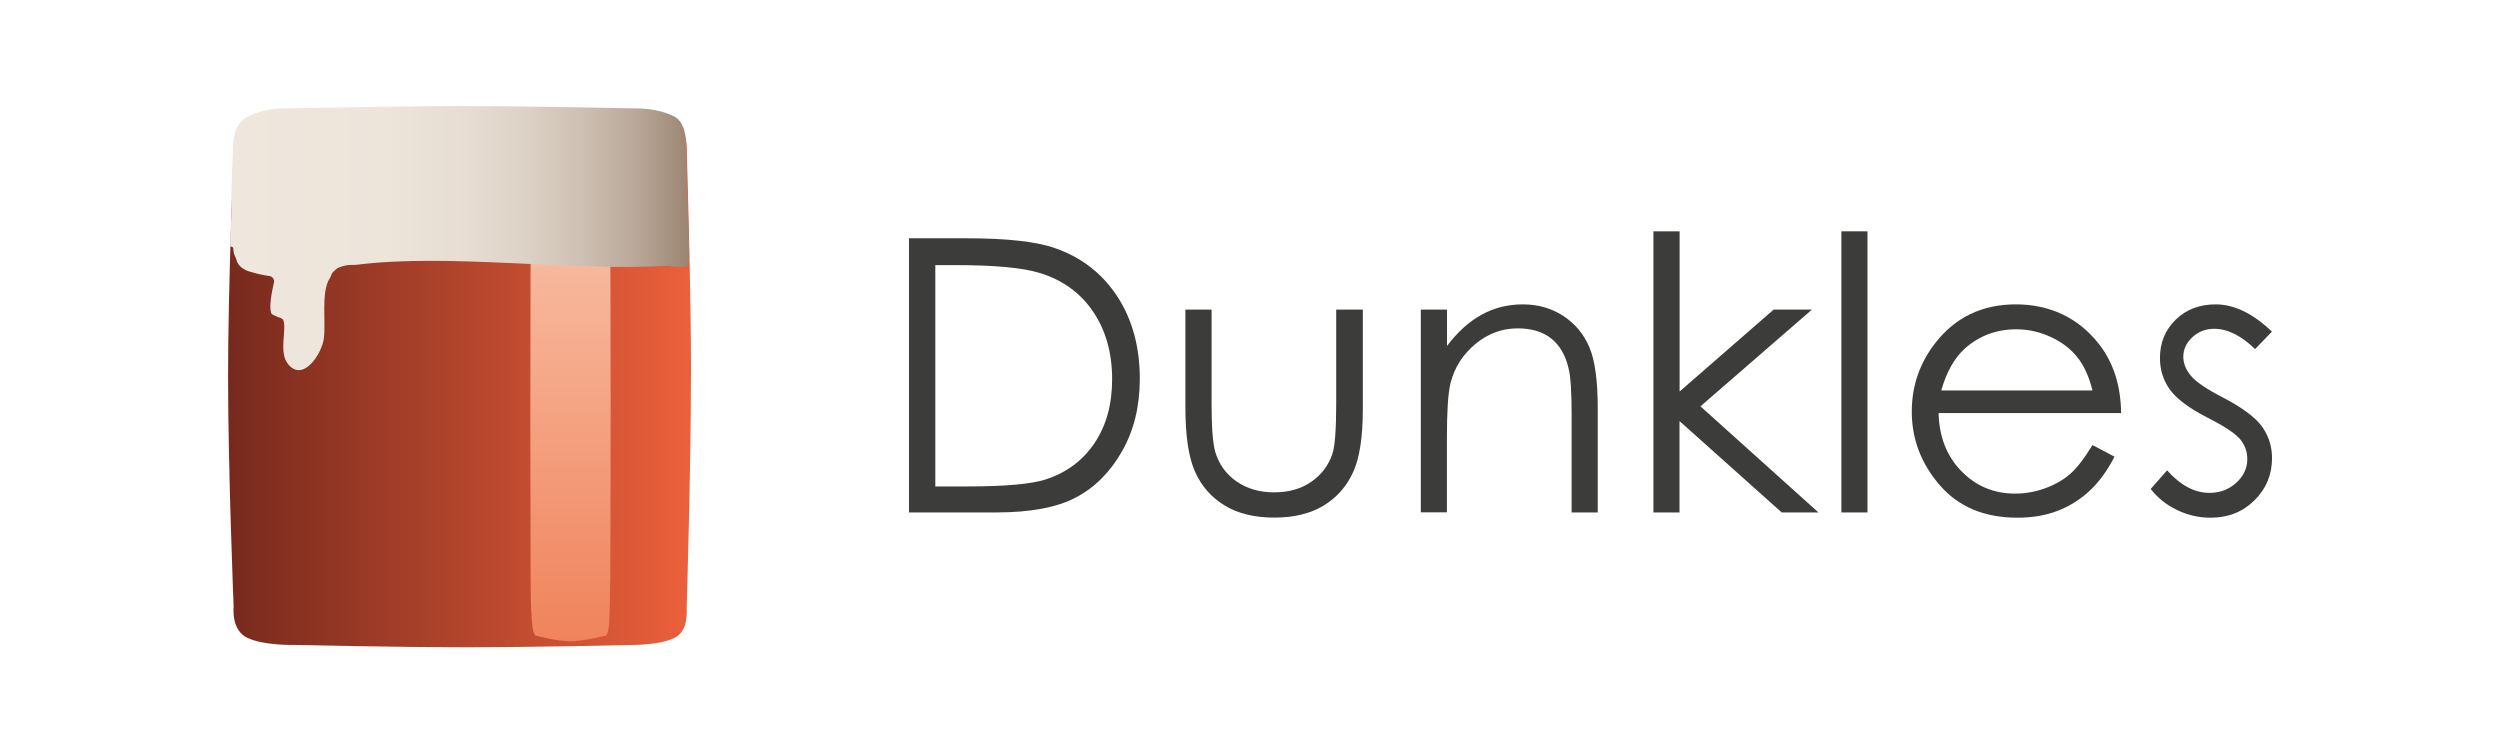
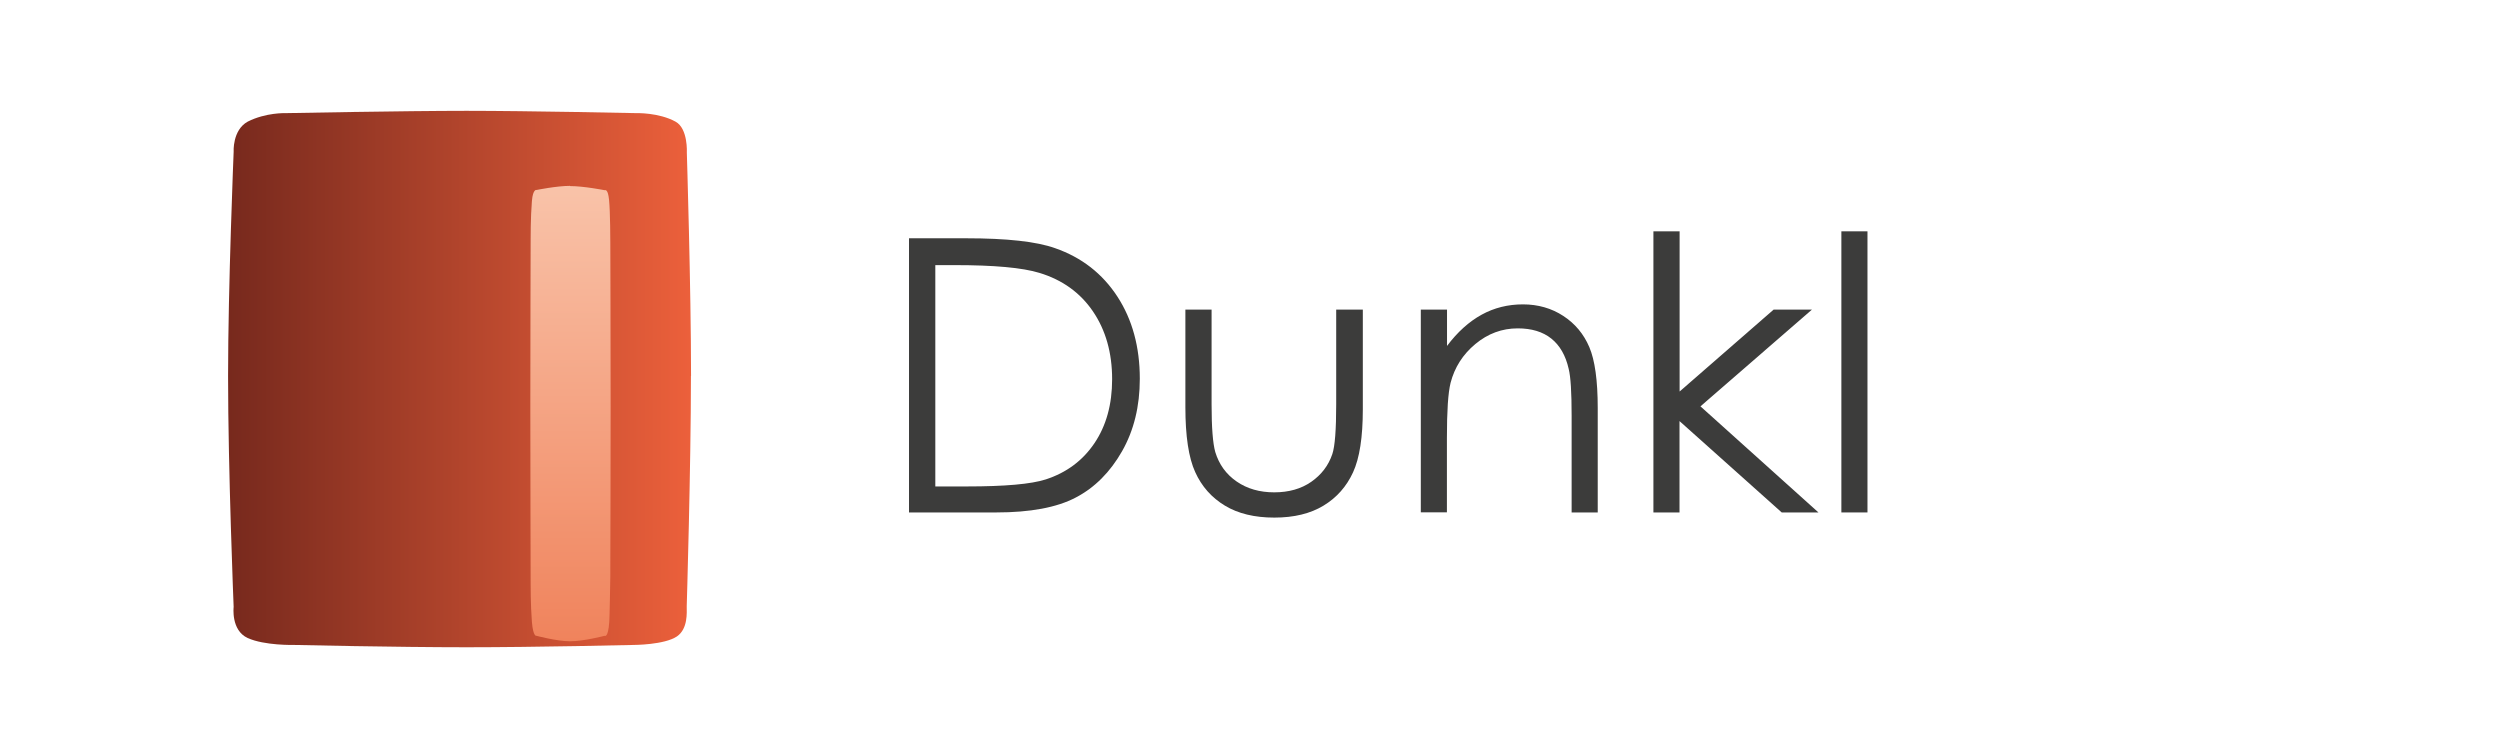
<svg xmlns="http://www.w3.org/2000/svg" id="Ebene_1" data-name="Ebene 1" viewBox="0 0 237.54 71.59">
  <defs>
    <style>
      .cls-1 {
        fill: url(#Unbenannter_Verlauf_8);
      }

      .cls-2 {
        fill: #3c3c3b;
      }

      .cls-3 {
        fill: url(#Unbenannter_Verlauf_100);
      }

      .cls-4 {
        fill: url(#Unbenannter_Verlauf_98);
      }
    </style>
    <linearGradient id="Unbenannter_Verlauf_8" data-name="Unbenannter Verlauf 8" x1="21.66" y1="36.02" x2="65.65" y2="36.02" gradientUnits="userSpaceOnUse">
      <stop offset="0" stop-color="#77291d" />
      <stop offset="1" stop-color="#ec603b" />
    </linearGradient>
    <linearGradient id="Unbenannter_Verlauf_100" data-name="Unbenannter Verlauf 100" x1="-4208.94" y1="9043.32" x2="-4165.67" y2="9043.32" gradientTransform="translate(-8989.12 -4148) rotate(-90)" gradientUnits="userSpaceOnUse">
      <stop offset="0" stop-color="#f0835c" />
      <stop offset="1" stop-color="#f9c3a9" />
    </linearGradient>
    <linearGradient id="Unbenannter_Verlauf_98" data-name="Unbenannter Verlauf 98" x1="21.88" y1="22.63" x2="65.5" y2="22.63" gradientUnits="userSpaceOnUse">
      <stop offset="0" stop-color="#efe7dd" />
      <stop offset=".34" stop-color="#ede4da" />
      <stop offset=".51" stop-color="#e7ddd2" />
      <stop offset=".65" stop-color="#dcd1c5" />
      <stop offset=".77" stop-color="#cdbfb2" />
      <stop offset=".88" stop-color="#baa999" />
      <stop offset=".97" stop-color="#a38d7b" />
      <stop offset="1" stop-color="#9c8572" />
    </linearGradient>
  </defs>
  <g>
    <path class="cls-1" d="M65.65,35.72c0,8.69-.4,21.88-.4,21.88,0,.59.13,2.14-.93,2.87-1.2.81-4.13.81-4.13.81,0,0-9.2.22-15.86.22s-16.4-.22-16.4-.22c0,0-2.8.07-4.4-.66-1.6-.74-1.33-2.95-1.33-2.95,0,0-.53-13.04-.53-21.95,0-8.4.53-21.29.53-21.29,0,0-.13-2.06,1.33-2.87,1.73-.88,3.6-.81,3.6-.81,0,0,11.33-.22,17.2-.22s16.13.22,16.13.22c0,0,2.13-.07,3.73.81,1.2.66,1.07,2.95,1.07,2.95,0,0,.4,12.89.4,21.22Z" />
    <path class="cls-3" d="M54.16,17.68c1.3,0,3.28.39,3.28.39.09,0,.32-.13.43.92.12,1.18.12,4.06.12,4.06,0,0,.03,9.05.03,15.6,0,5.25-.02,12.97-.03,15.38,0,.48,0,.75,0,.75,0,0-.02,1.11-.04,2.21-.02.93-.04,1.86-.06,2.11-.11,1.57-.44,1.31-.44,1.31,0,0-1.95.52-3.29.52-1.26,0-3.19-.52-3.19-.52,0,0-.31.13-.43-1.31-.13-1.7-.12-3.54-.12-3.54,0,0-.03-11.15-.03-16.92s.03-15.87.03-15.87c0,0-.01-2.1.12-3.67.1-1.18.44-1.05.44-1.05,0,0,1.93-.39,3.18-.39Z" />
-     <path class="cls-4" d="M65.32,18.32c-.07-2.56-.12-4.26-.12-4.26,0,0,.13-2.28-1.07-2.95-1.6-.88-3.73-.81-3.73-.81,0,0-10.26-.22-16.13-.22s-17.2.22-17.2.22c0,0-1.87-.07-3.6.81-1.47.81-1.33,2.87-1.33,2.87,0,0-.07,1.73-.16,4.33,0,.01,0,.02,0,.03.07,2.55-.14,4.22-.1,5.02,0,.14.26.03.28.23.04.47.08.56.14.68.04.12.09.24.15.36,0,.03.02.05.02.08.21.75.97,1.04,1.49,1.16.52.17,1.1.28,1.65.36.29.04.48.32.42.61-.22.97-.47,2.26-.27,2.89.07.22.43.25.58.37.03.03.48.09.58.33.35.92-.48,3.03.46,4.18,1.39,1.69,3.1-.85,3.37-2.32.26-1.41-.3-4.54.59-5.86.21-.31,0-.4.74-.96.96-.41,1.3-.25,1.86-.32,8.79-1.08,20.11.62,29.2.12.11,0,.24.01.35,0,0,0,1.38.18,1.72.05.24-.09.28-.9.28-.9,0,0-.04-1.32-.04-1.66,0,0-.04-1.81-.14-4.44Z" />
  </g>
  <g>
    <path class="cls-2" d="M86.37,48.69v-26.05h5.4c3.9,0,6.72.31,8.48.94,2.53.88,4.5,2.42,5.92,4.6s2.13,4.79,2.13,7.81c0,2.61-.56,4.91-1.69,6.89-1.13,1.98-2.59,3.45-4.39,4.39-1.8.95-4.33,1.42-7.57,1.42h-8.29ZM88.87,46.22h3.01c3.6,0,6.1-.22,7.49-.67,1.96-.64,3.5-1.78,4.62-3.44s1.68-3.68,1.68-6.08c0-2.51-.61-4.66-1.82-6.44s-2.91-3-5.08-3.66c-1.63-.5-4.32-.74-8.06-.74h-1.84v21.04Z" />
    <path class="cls-2" d="M112.64,29.42h2.48v9c0,2.2.12,3.71.35,4.53.36,1.18,1.03,2.11,2.03,2.8,1,.69,2.19,1.03,3.57,1.03s2.56-.33,3.52-1,1.63-1.54,2-2.63c.25-.74.37-2.32.37-4.73v-9h2.53v9.46c0,2.66-.31,4.66-.93,6-.62,1.35-1.55,2.4-2.8,3.16-1.25.76-2.81,1.14-4.68,1.14s-3.45-.38-4.7-1.14c-1.26-.76-2.2-1.82-2.82-3.19-.62-1.36-.93-3.42-.93-6.15v-9.28Z" />
    <path class="cls-2" d="M135.01,29.42h2.48v3.45c.99-1.32,2.09-2.31,3.29-2.97,1.2-.66,2.51-.98,3.93-.98s2.72.37,3.83,1.1c1.12.73,1.94,1.72,2.47,2.96.53,1.24.8,3.17.8,5.79v9.92h-2.48v-9.19c0-2.22-.09-3.7-.28-4.45-.29-1.28-.84-2.23-1.65-2.88s-1.88-.97-3.19-.97c-1.5,0-2.84.5-4.03,1.49-1.19.99-1.97,2.22-2.35,3.68-.24.96-.35,2.7-.35,5.24v7.07h-2.48v-19.27Z" />
    <path class="cls-2" d="M157.11,21.98h2.48v15.22l8.93-7.78h3.64l-10.59,9.19,11.21,10.08h-3.49l-9.71-8.68v8.68h-2.48v-26.71Z" />
    <path class="cls-2" d="M174.96,21.98h2.48v26.71h-2.48v-26.71Z" />
-     <path class="cls-2" d="M198.82,42.29l2.09,1.1c-.69,1.35-1.48,2.43-2.38,3.26-.9.83-1.91,1.46-3.03,1.89-1.12.43-2.39.65-3.81.65-3.14,0-5.6-1.03-7.38-3.09s-2.66-4.39-2.66-6.99c0-2.44.75-4.62,2.25-6.54,1.9-2.43,4.45-3.65,7.64-3.65s5.91,1.25,7.87,3.74c1.39,1.76,2.1,3.96,2.13,6.59h-17.34c.05,2.24.76,4.07,2.15,5.5,1.38,1.43,3.09,2.15,5.12,2.15.98,0,1.94-.17,2.86-.51.93-.34,1.72-.79,2.37-1.36s1.35-1.48,2.11-2.73ZM198.82,37.1c-.33-1.32-.81-2.38-1.45-3.17-.63-.79-1.47-1.43-2.51-1.91-1.04-.48-2.13-.73-3.28-.73-1.89,0-3.52.61-4.88,1.82-.99.89-1.74,2.21-2.25,3.99h14.36Z" />
-     <path class="cls-2" d="M215.86,31.52l-1.59,1.65c-1.33-1.29-2.62-1.93-3.89-1.93-.81,0-1.5.27-2.07.8s-.86,1.15-.86,1.86c0,.63.24,1.22.71,1.79.47.58,1.47,1.26,2.98,2.04,1.85.96,3.1,1.88,3.76,2.76.65.9.98,1.91.98,3.03,0,1.58-.56,2.92-1.67,4.02-1.11,1.1-2.5,1.65-4.17,1.65-1.11,0-2.17-.24-3.18-.73-1.01-.48-1.85-1.15-2.51-2l1.56-1.77c1.27,1.43,2.61,2.14,4.03,2.14.99,0,1.84-.32,2.54-.96s1.05-1.39,1.05-2.25c0-.71-.23-1.34-.69-1.9-.46-.54-1.5-1.23-3.12-2.05-1.74-.9-2.92-1.78-3.55-2.66s-.94-1.87-.94-2.99c0-1.46.5-2.68,1.5-3.65,1-.97,2.26-1.45,3.79-1.45,1.77,0,3.56.87,5.36,2.6Z" />
  </g>
</svg>